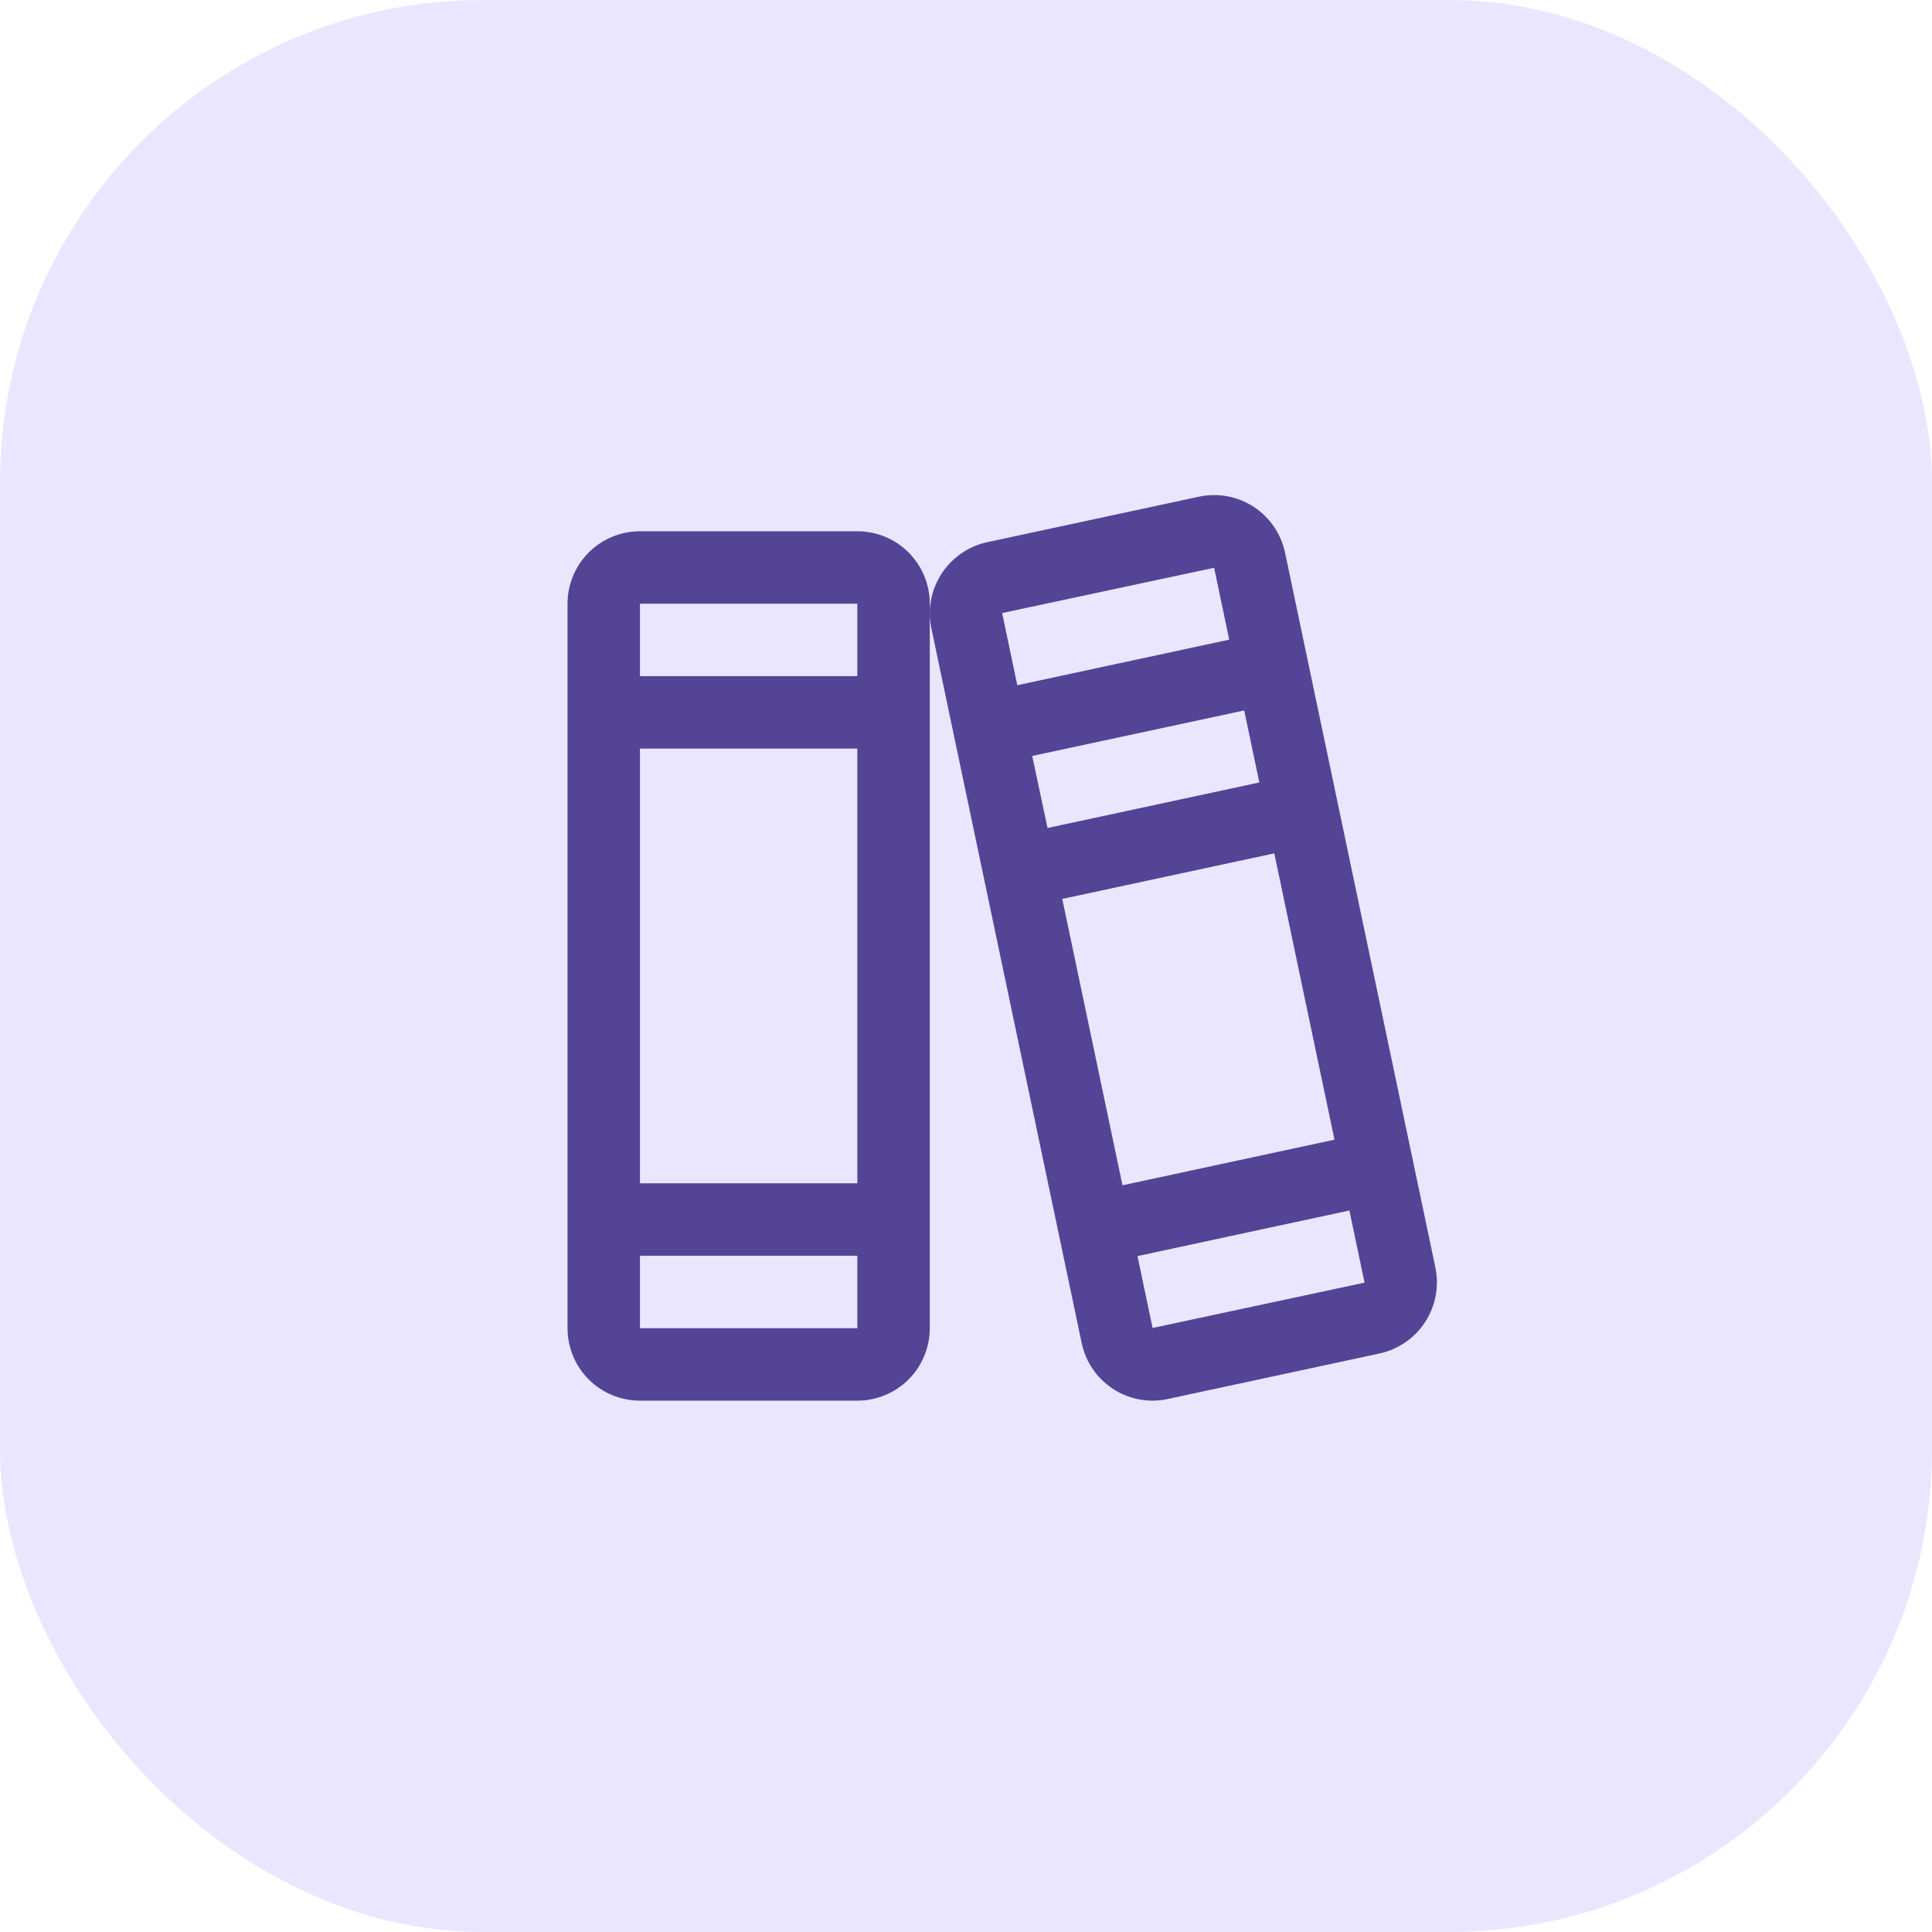
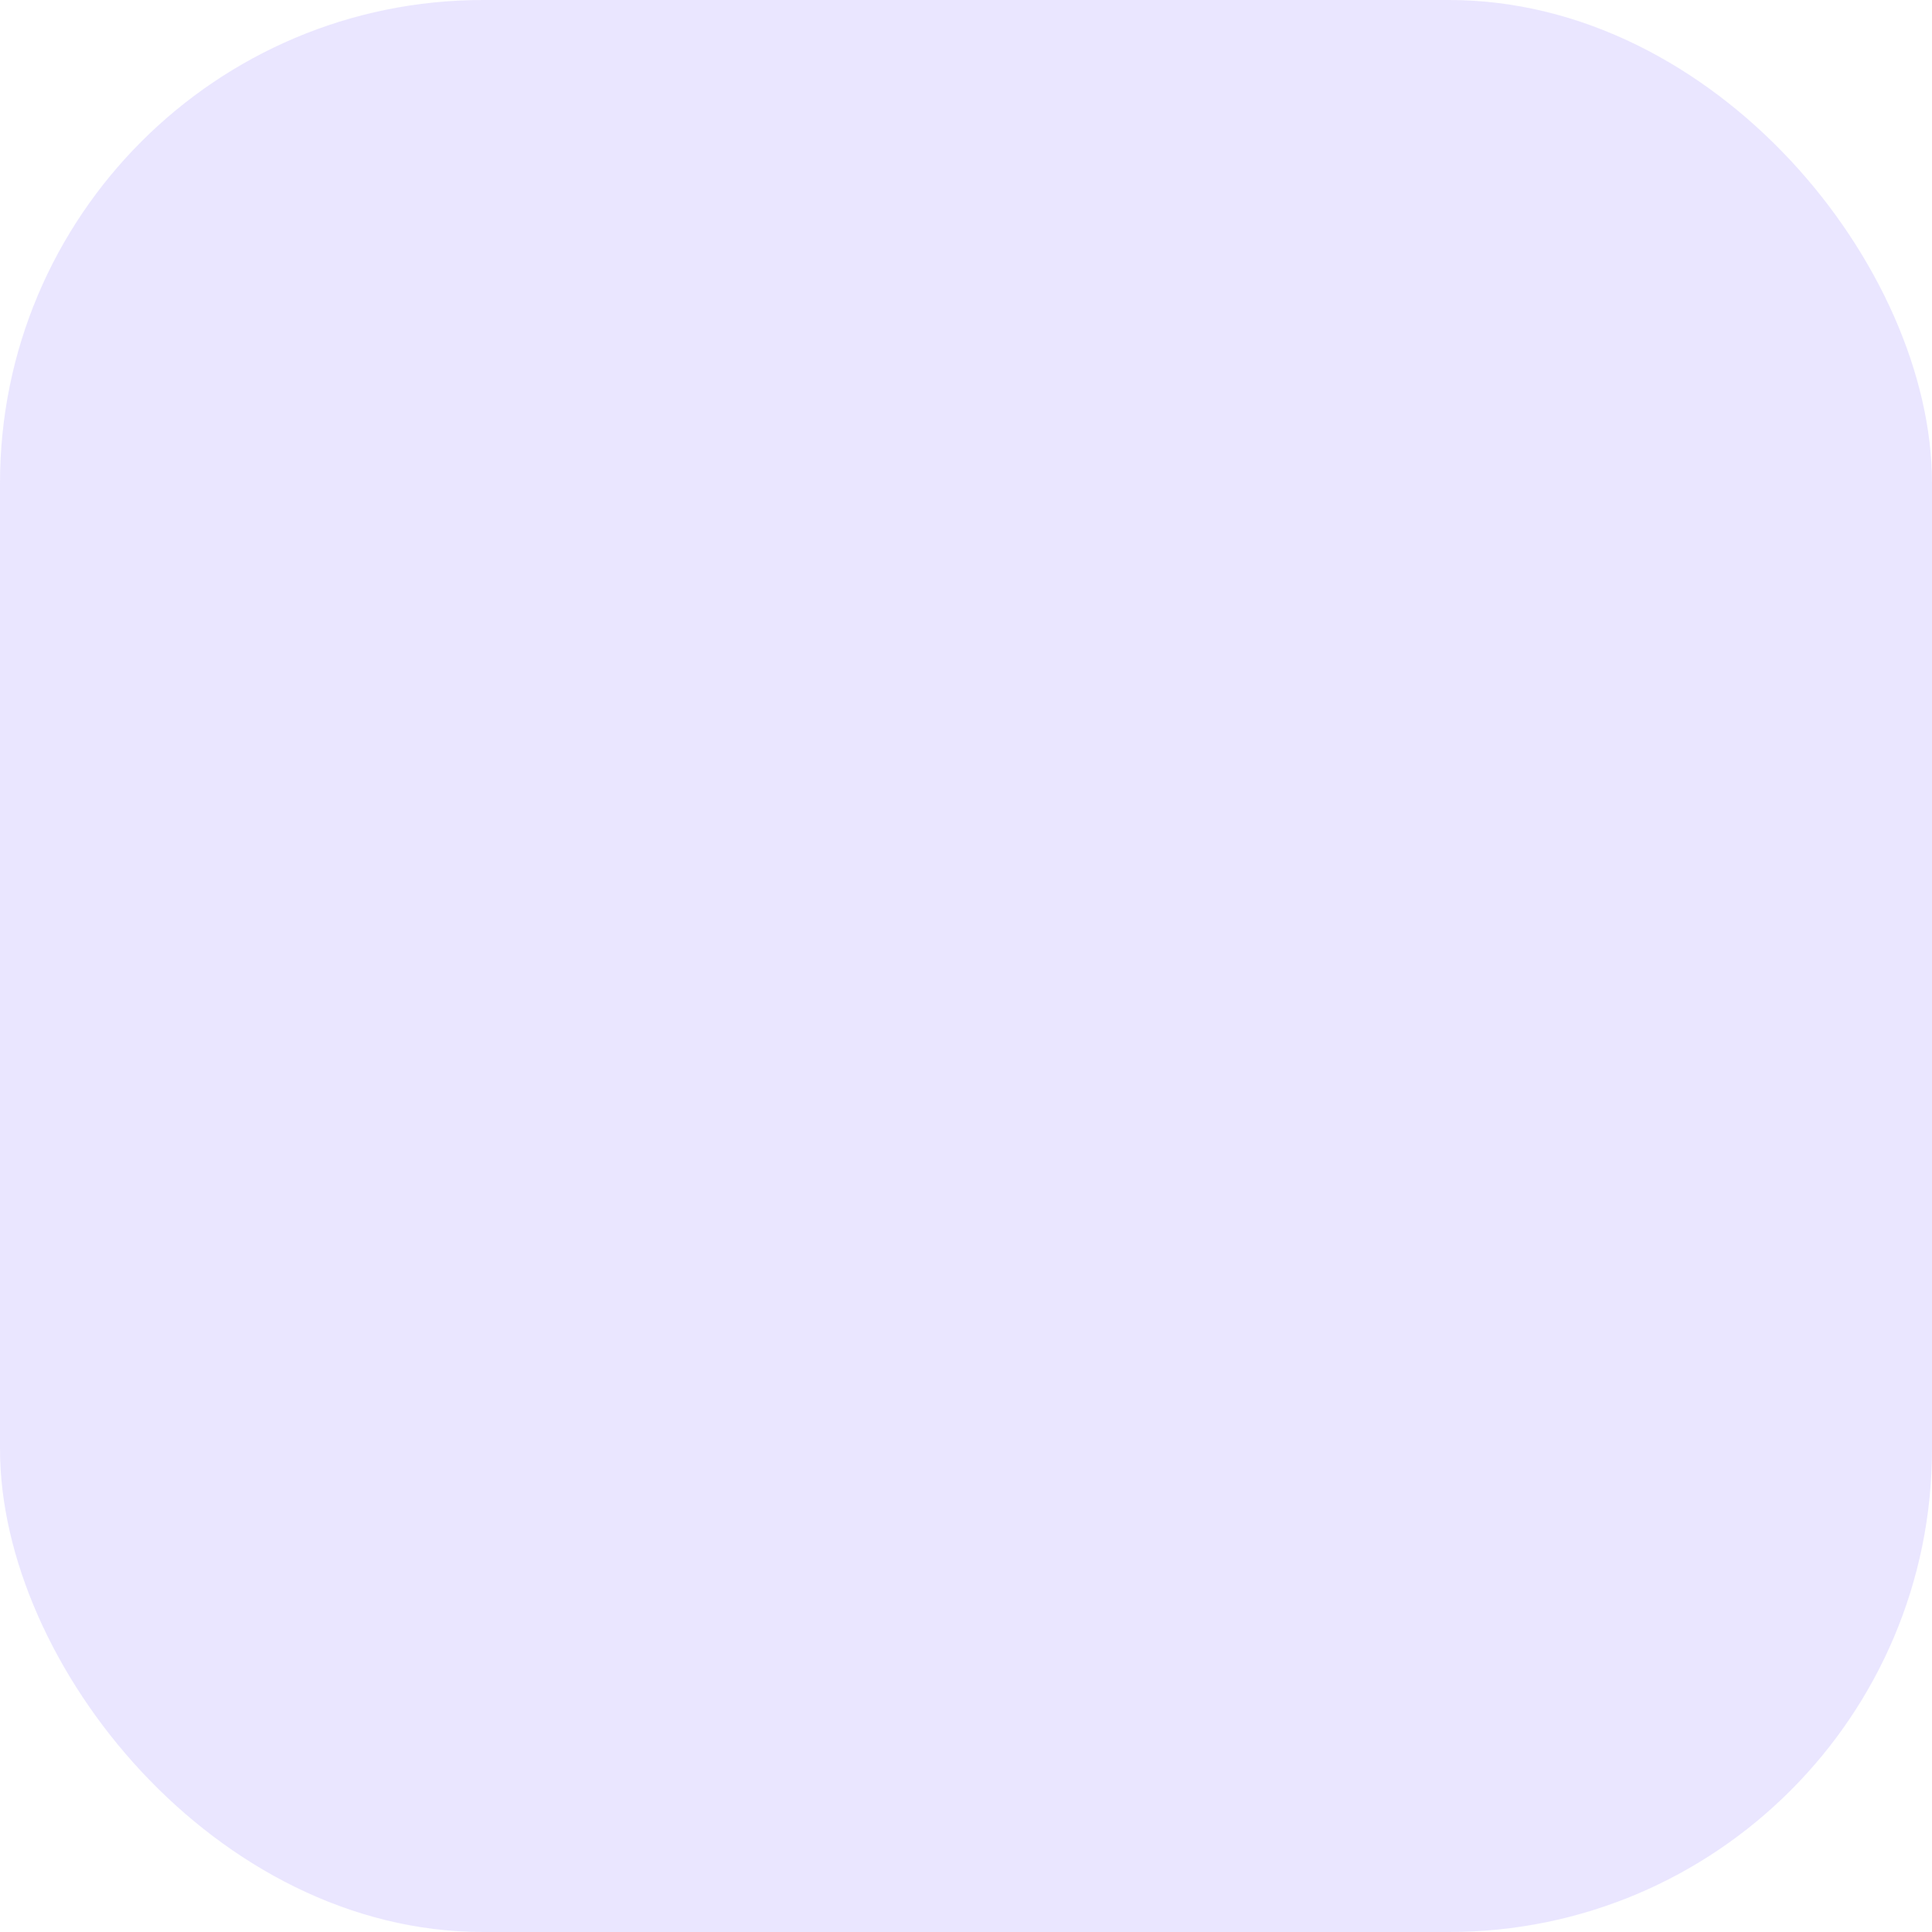
<svg xmlns="http://www.w3.org/2000/svg" width="40" height="40" viewBox="0 0 40 40" fill="none">
  <rect opacity="0.5" width="40" height="40" rx="10" fill="#D7CEFF" />
-   <path d="M29.717 26.238L26.606 11.444C26.565 11.251 26.487 11.068 26.376 10.904C26.265 10.741 26.122 10.601 25.956 10.493C25.791 10.386 25.606 10.311 25.411 10.275C25.217 10.239 25.018 10.242 24.824 10.283L20.436 11.226C20.048 11.311 19.709 11.546 19.493 11.88C19.277 12.213 19.201 12.618 19.283 13.007L22.394 27.801C22.464 28.139 22.647 28.442 22.914 28.66C23.18 28.878 23.514 28.998 23.859 28.999C23.965 28.999 24.072 28.988 24.176 28.965L28.564 28.022C28.953 27.937 29.292 27.702 29.508 27.368C29.724 27.034 29.799 26.628 29.717 26.238ZM20.75 12.701C20.75 12.695 20.75 12.692 20.75 12.692L25.137 11.755L25.45 13.243L21.062 14.187L20.75 12.701ZM21.371 15.651L25.76 14.709L26.073 16.2L21.688 17.143L21.371 15.651ZM21.993 18.611L26.383 17.668L27.629 23.596L23.24 24.54L21.993 18.611ZM28.25 26.556L23.863 27.494L23.55 26.006L27.938 25.062L28.25 26.548C28.25 26.553 28.25 26.556 28.25 26.556ZM17.75 10.999L13.25 10.999C12.852 10.999 12.471 11.157 12.189 11.438C11.908 11.72 11.75 12.101 11.75 12.499L11.75 27.499C11.75 27.897 11.908 28.279 12.189 28.56C12.471 28.841 12.852 28.999 13.25 28.999H17.75C18.148 28.999 18.529 28.841 18.811 28.56C19.092 28.279 19.25 27.897 19.25 27.499L19.25 12.499C19.25 12.101 19.092 11.72 18.811 11.438C18.529 11.157 18.148 10.999 17.75 10.999ZM13.25 12.499L17.75 12.499V13.999L13.25 13.999V12.499ZM13.25 15.499H17.75L17.75 24.499H13.25L13.25 15.499ZM17.75 27.499H13.25V25.999H17.75V27.499Z" fill="#534496" />
</svg>